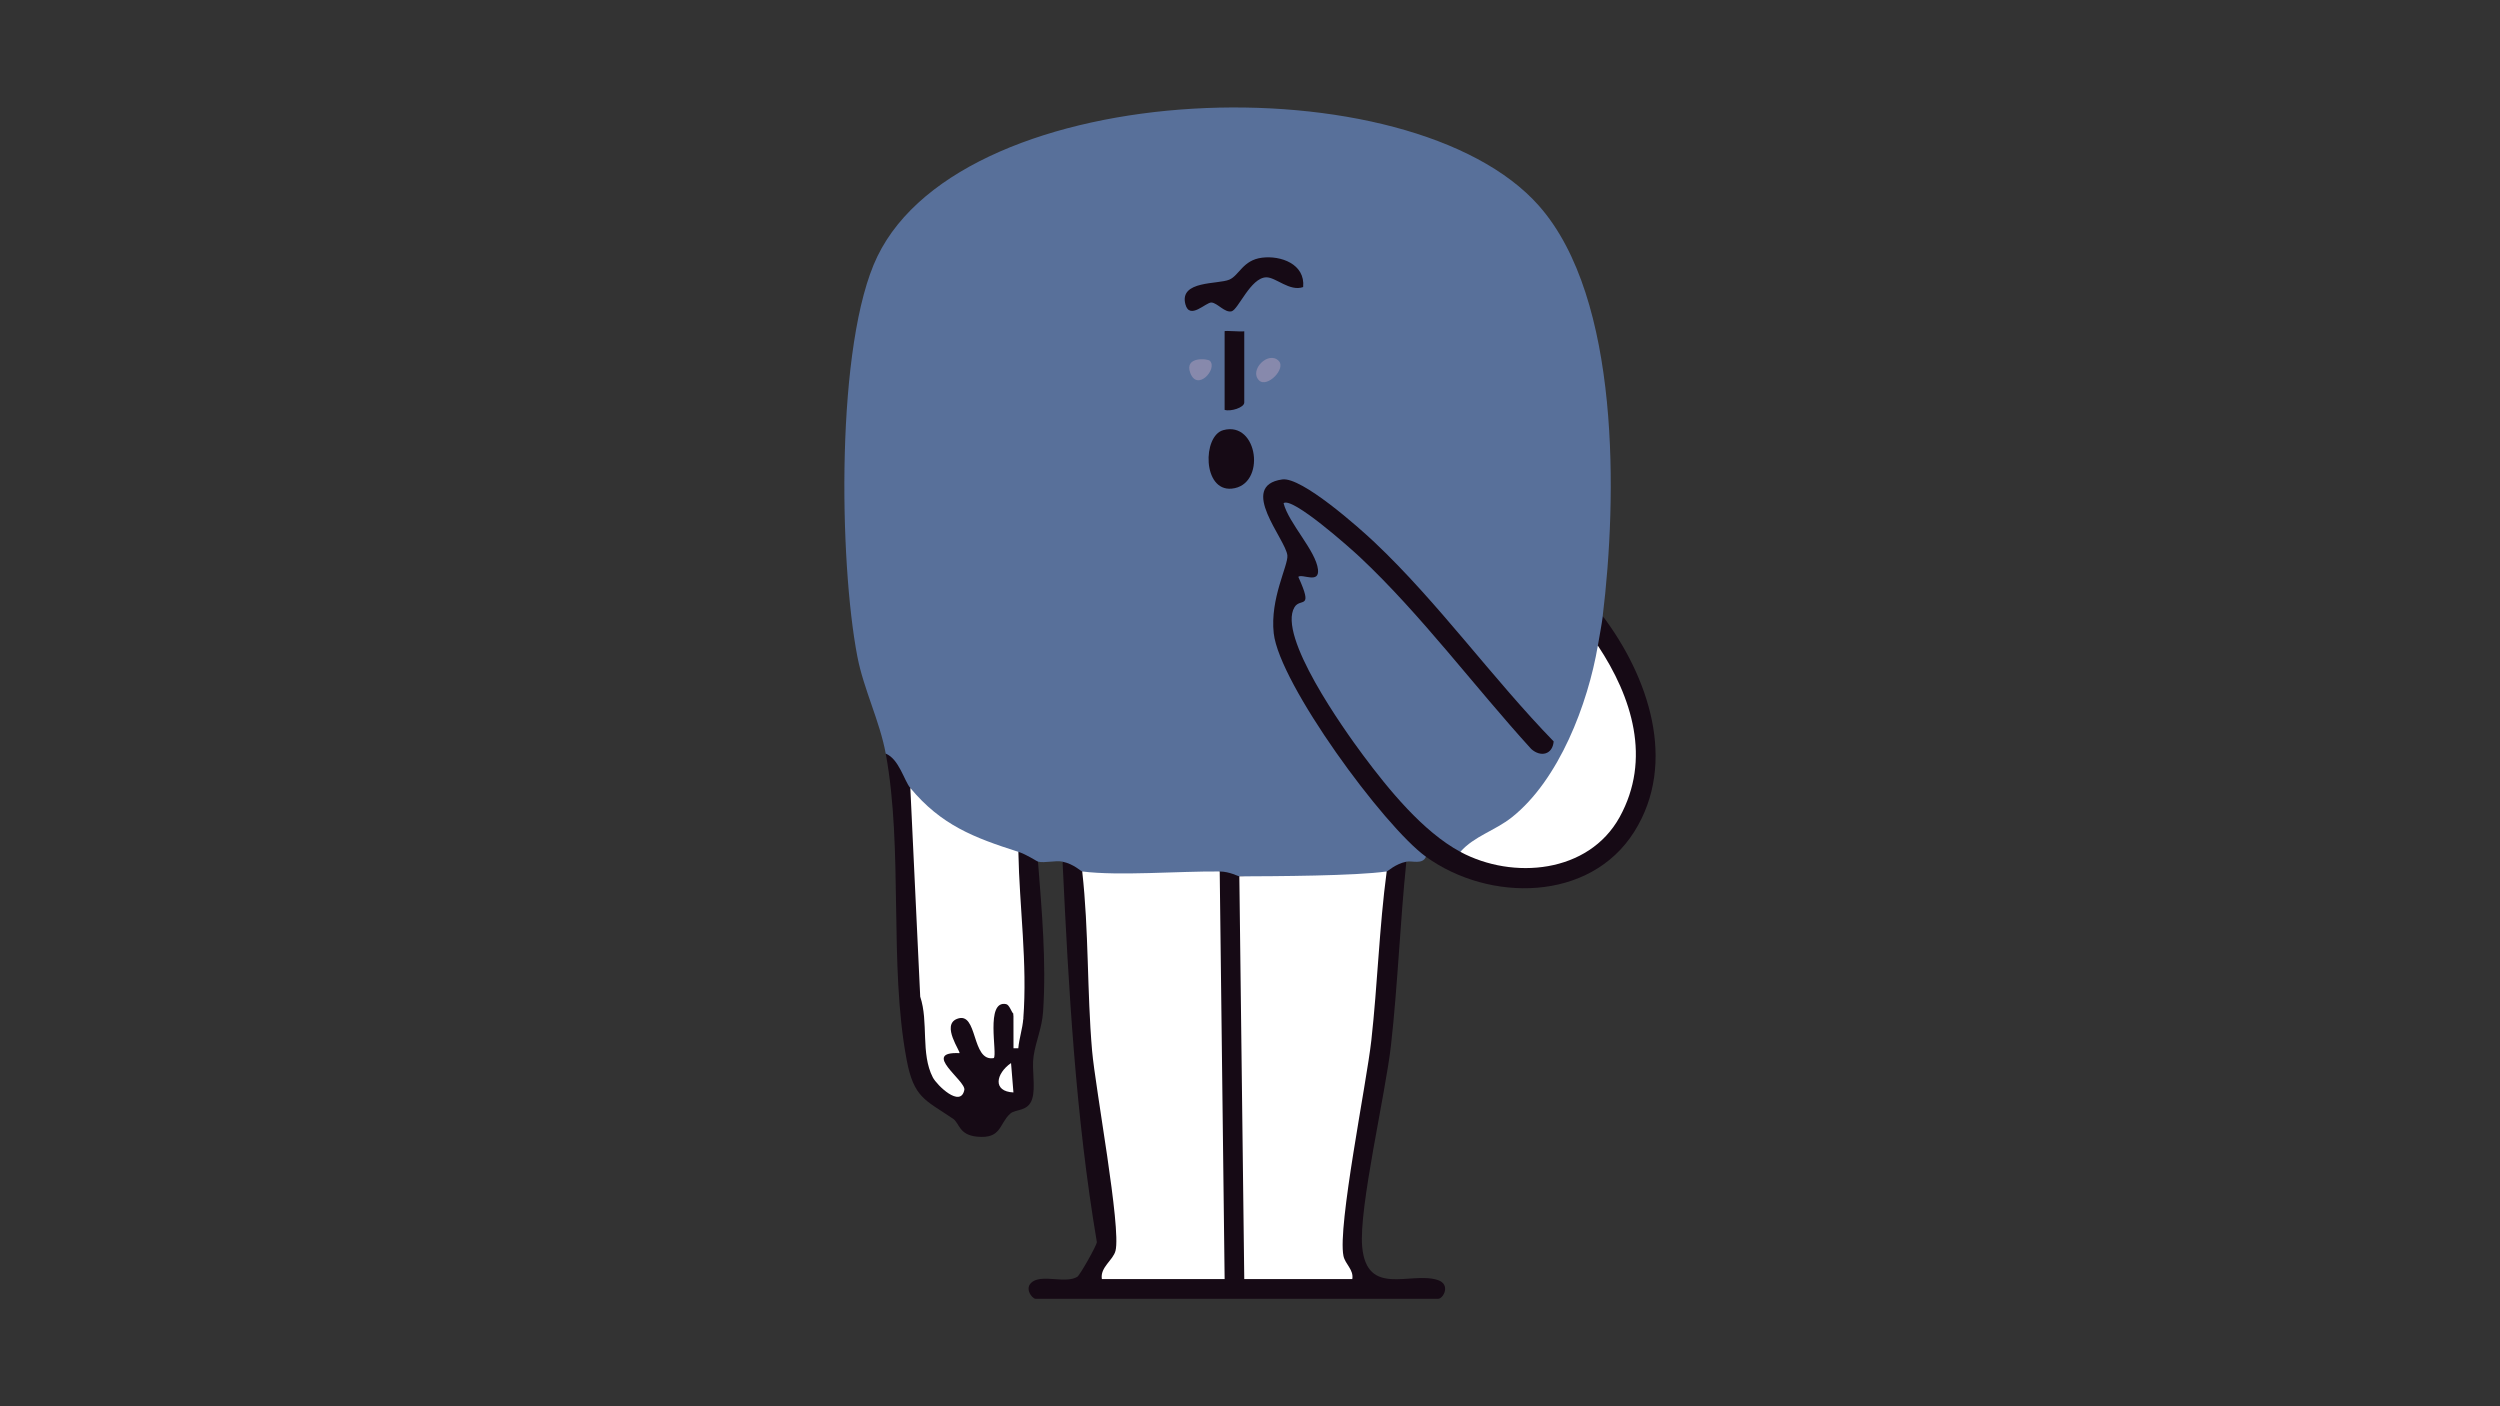
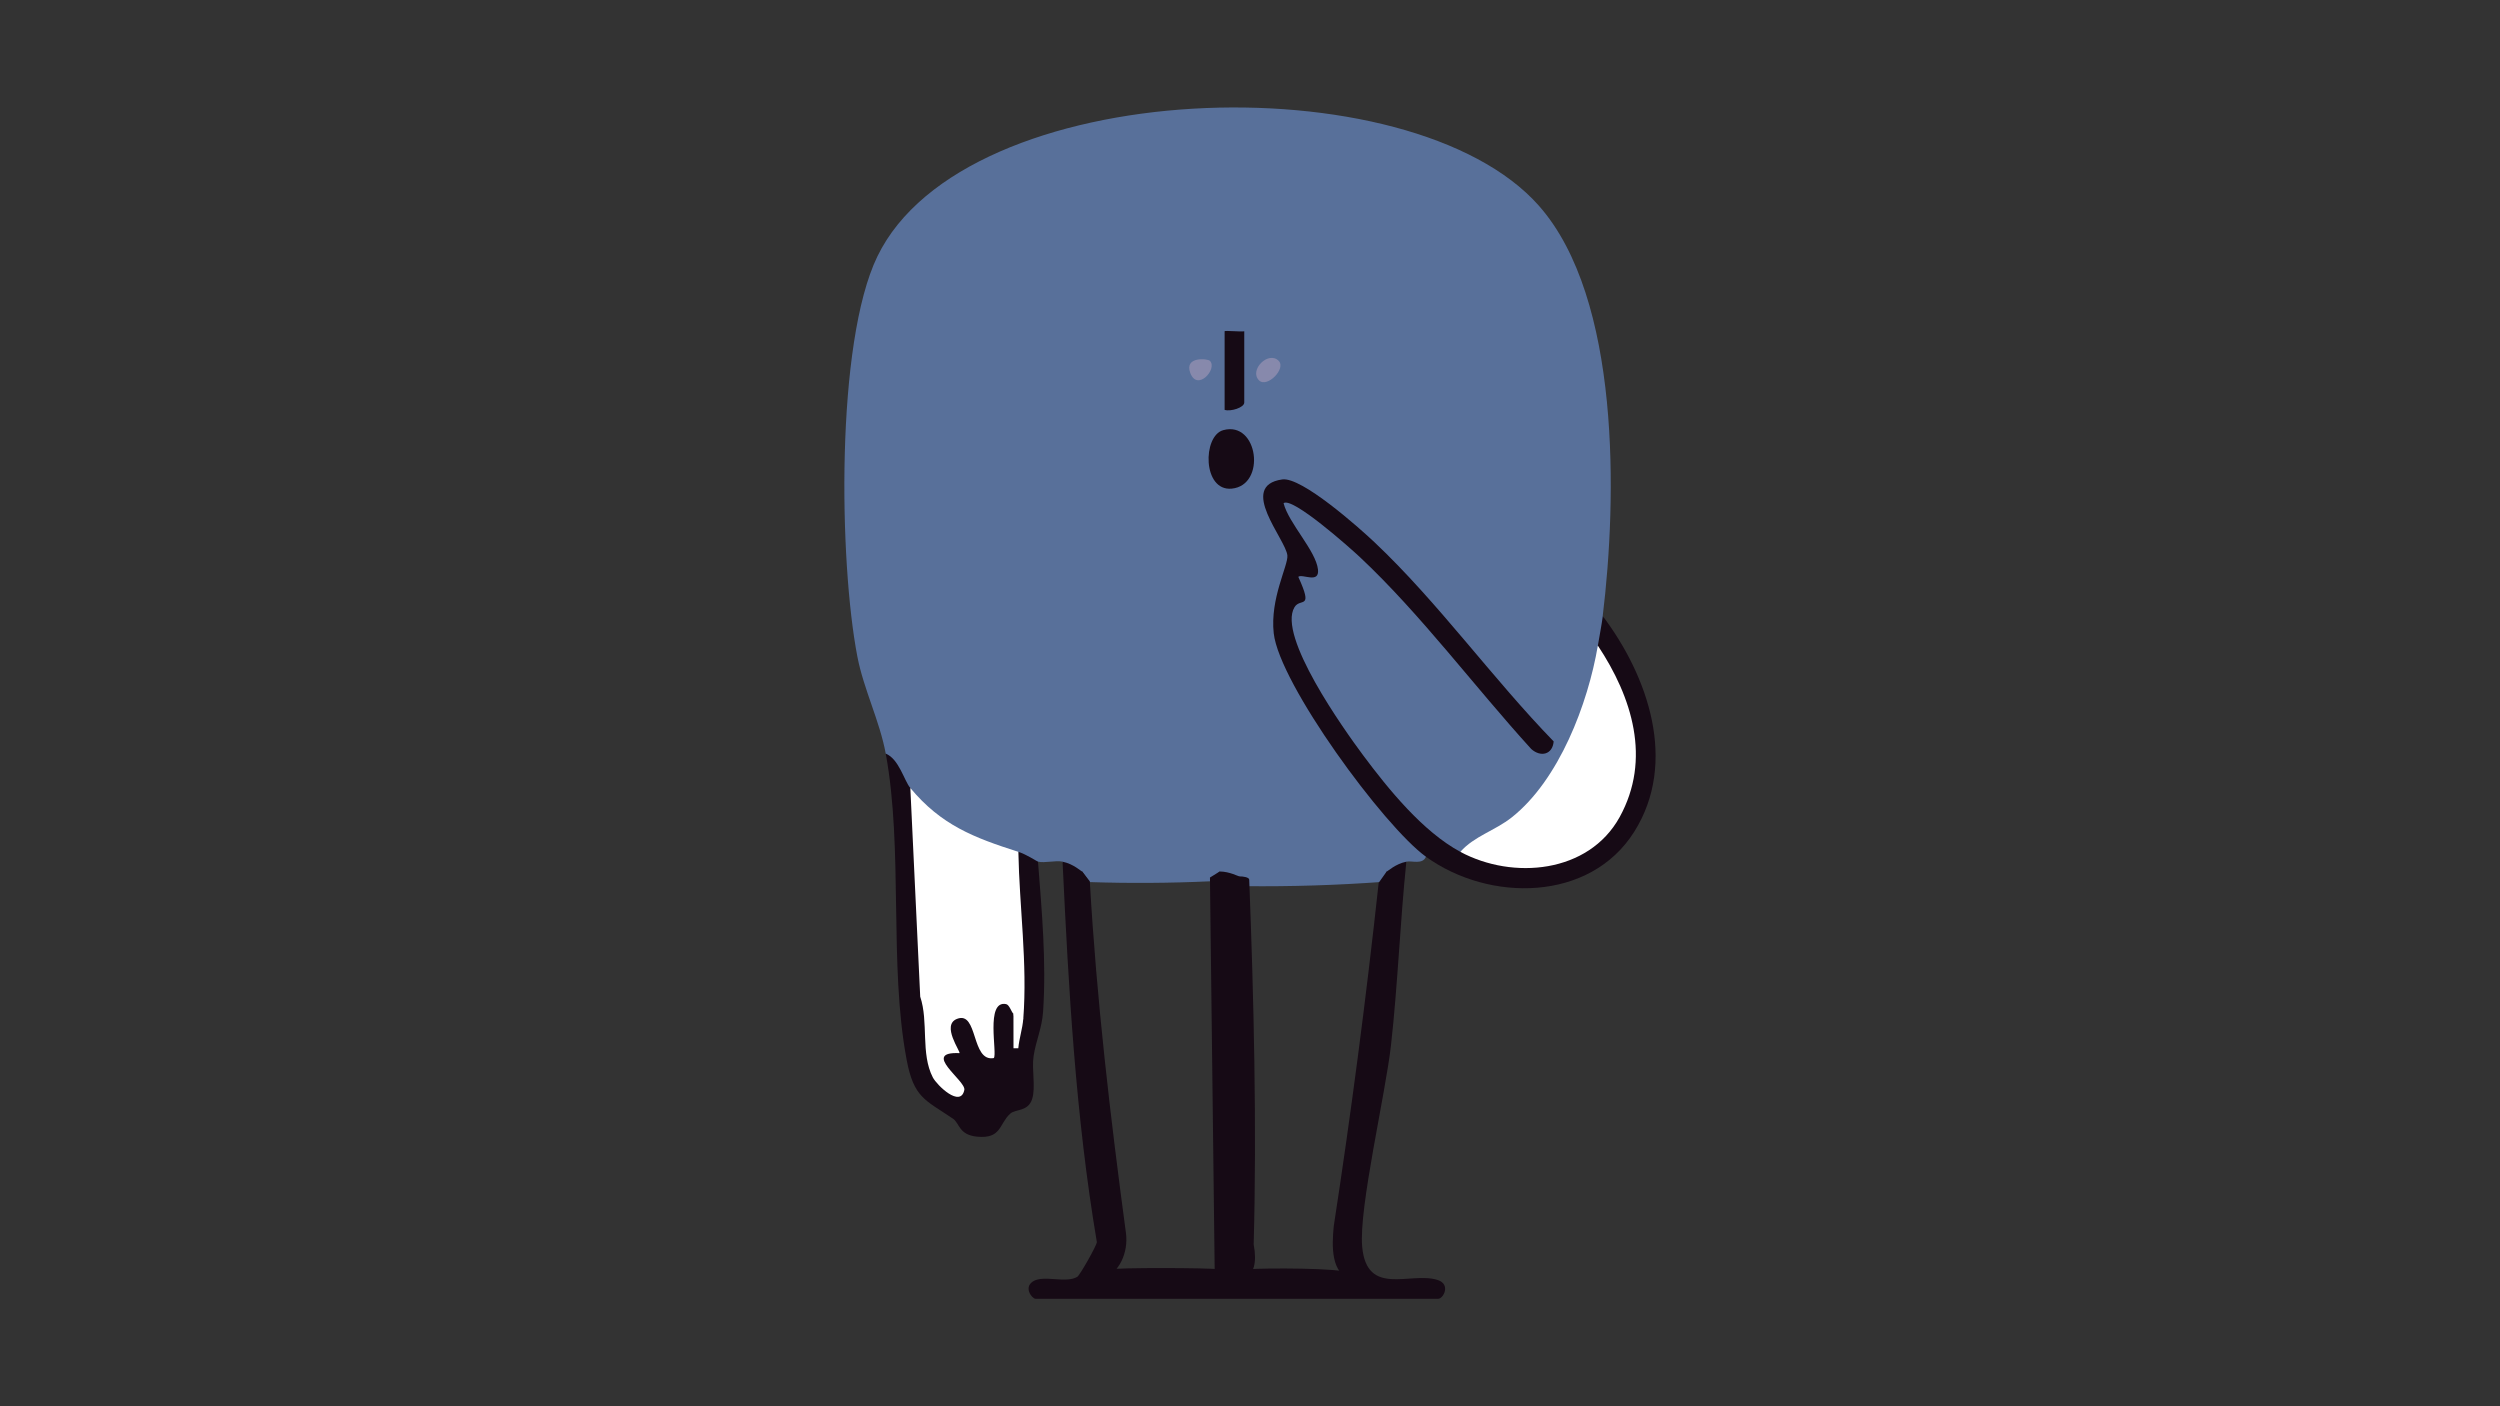
<svg xmlns="http://www.w3.org/2000/svg" id="Calque_15" data-name="Calque 15" viewBox="0 0 1179.21 663.31">
  <rect x="0" y="0" width="1179.21" height="663.31" fill="#333333" stroke="none" />
  <defs>
    <style>
      .cls-1 {
        fill: #fff;
      }

      .cls-2 {
        fill: #58709a;
      }

      .cls-3 {
        fill: #160a15;
      }

      .cls-4 {
        fill: #8789ac;
      }
    </style>
  </defs>
  <path class="cls-2" d="M756,290.61c4.17,8.18,3.4,12.81-2.32,13.9,4.99,14.1-2.73,31.6-8.92,44.9-11.02,23.67-29.78,48.78-55.94,52.39-1.85,1.11-4,2.16-6.22,1.73-17.71-3.39-62.39-70.35-71.75-89.93-10.84-22.66-6.24-11.61.99,2.44,15.43,29.96,36.88,58.94,60.93,82.31l-.16,5.76c-1.64,3.83-6.53,1.76-9.27,2.32-2.03,6.96-5.12,8.5-9.27,4.63l-1.93,4.91c-21.54,1.57-43.14,2.24-64.78,2.02l-2.79-4.62c-3.28,5.62-7.99,3.65-9.27-2.32l-4.25,4.63c-19.05.88-38.09,1.01-57.12.38l-3.49-5.02c-3.65,6.2-7.84.93-9.27-4.63-3.38-.67-8.47.79-11.58,0-4.97,5.73-7.69,1.2-9.27-4.63-9.37,6.53-40.56-10.42-46.47-18.63l-4.49-11.49-5.23-.12c-1.45-5.61-3.09-11.24-6.35-16.1-2.82-15.31-10.41-30.35-13.37-45.7-8.65-44.88-10.32-147.91,9.41-188.74,41.34-85.57,251.66-92.42,312.1-23.9,38.54,43.7,36.83,138.05,30.05,193.48Z" />
  <path class="cls-3" d="M510.46,411.06l3.59,4.67c3.2,56.06,9.7,111.16,17.06,166,1.15,8.7-2.93,18.92-11.39,21.59.39-2.16,2.05-3.77,4.03-4.55,2.35-.93,47.2-.79,50.57-.08l3.31,4.63-4.65-1.54s-.75-62.62-2.26-187.86l4.6-2.86c4.71.04,8.79,2.32,9.27,2.32,1.81-.04,4.61.42,4.65,1.55,2.15,55.17,3.62,116.89,2.1,172.06,1.62,8.5.14,13.94-4.43,16.33.22-1.8.77-4.5,2.05-4.63,6.21-.62,44.78-.73,47.39,1.8.74.71,1.17,1.73,1.52,2.84-10.31-1.98-9.64-16.05-8.76-24.97,8.21-53.48,15.28-107.48,21.19-161.98l3.78-5.31c.51-.07,4.09-3.59,9.27-4.63-2.96,28.75-4.02,57.83-7.24,86.58-2.56,22.86-15.25,76.79-13.59,95.04,2.17,23.84,22.81,11.65,35.51,15.65,6.47,2.04,2.74,8.9.37,8.9h-189.95c-1.6,0-5.77-5.25-1.23-8.18,5.04-3.25,15.6,1.11,20.96-2.21,1.16-.72,9.02-14.51,9.19-16.33-10.02-59.31-13.33-119.41-16.18-179.44,5.2,1.04,8.75,4.57,9.27,4.63Z" />
  <path class="cls-3" d="M672.61,404.11c-19.97-14.42-69.17-81.61-71.81-105.39-1.82-16.38,6.85-31.97,6.44-36.69-.67-7.61-23.67-32.89-2.41-35.89,9.14-1.29,36.09,22.64,43.53,29.66,29.95,28.27,55.64,64.25,84.48,93.91-.5,6.2-6.07,7.6-10.57,3.59-26.68-29.29-52.05-63.52-80.86-90.55-4.54-4.26-31.89-28.6-35.97-25.4,2.46,9.57,15.23,22.36,16.23,31.27.78,6.94-7.53,1.84-9.28,3.47,7.26,15.97,1.01,9.66-1.8,14.33-8.16,13.53,23.4,57.77,32.34,69.78,11.9,15.98,28.21,36.09,45.9,45.6l4.97-1.98c59.41,22.6,91.96-33.5,61.55-83.7l-1.66-11.61c.68-4.02,1.89-10.4,2.32-13.9,21.45,28.47,35.42,69.02,14.84,101.71-20.89,33.18-68.43,33.32-98.23,11.8Z" />
  <path class="cls-3" d="M429.38,371.68l5.17,11.23c1.26,37.99,3.56,75.83,6.91,113.49l3.98-4.27c-6.18-18.04,13.66-23.35,18.53-5.2-3.87-16.49,18.15-26.25,14.06-8.69,1.28,2.15,2.82,2.92,4.63,2.32-1.87-2.38-3.71-4.98-4.19-8.03-2.21-14.18-3.09-47.72-2.52-62.7l4.39-8.03c3.98,1.27,8.76,4.51,9.27,4.63,1.81,23.28,3.97,47.27,2.4,70.73-.52,7.76-3.41,13.82-4.48,21-.96,6.44,1.07,14.54-.67,20.17-1.9,6.15-7.89,4.69-10.39,6.99-5.3,4.88-4.08,11.94-15.57,10.83-8.7-.84-8.21-6.32-11.41-8.49-13.2-8.96-18.48-9.8-21.88-27.96-8.39-44.81-1.49-99.09-9.82-144.23,6.25,2.54,8.66,12.71,11.58,16.21Z" />
-   <path class="cls-1" d="M575.32,411.06l2.32,192.26h-57.91c-.9-5.56,5.3-8.88,6.44-13.34,2.76-10.82-9.53-76.74-11.05-94.39-2.42-28.09-1.5-56.51-4.65-84.53,17.38,2.18,45.45-.17,64.86,0Z" />
-   <path class="cls-1" d="M654.08,411.06c-3.52,26.38-4.3,53.16-7.24,79.63-2.25,20.34-16.01,87.78-13.15,101.72.8,3.89,4.91,6.47,4.17,10.91h-50.96l-2.32-189.95c16.98-.07,54.71-.2,69.49-2.32Z" />
  <path class="cls-1" d="M480.35,401.8c.48,26.1,4.33,52.58,2.32,78.76-2.15,4.59-3.73,2.29-4.63-2.32-1.03-.98-1.91-4.31-3.49-4.62-9.9-1.99-3.99,23.41-5.79,25.46-10.77,1.94-7.32-22.39-17.34-18.5-7.6,2.95,1.84,15.56,1.15,16.17-18.33-.81,3.17,13.04,2.29,17.36-1.77,8.63-12.94-2.21-14.87-5.93-5.81-11.25-1.92-26.14-5.94-38.07l-4.66-98.42c14.59,17.52,29.95,23.4,50.96,30.11Z" />
  <path class="cls-1" d="M688.82,401.8c6.51-7.39,16.31-9.97,24.27-16.27,22.31-17.68,35.92-53.58,40.59-81.02,16.2,24.41,25.33,53.62,10.27,80.92-14.61,26.48-50.33,29.7-75.13,16.37Z" />
-   <path class="cls-3" d="M614.69,135.4c-6.37,2.28-12.9-4.67-17.41-4.59-7.43.14-13.2,15.29-16.39,16.04s-6.59-3.9-9.43-4.16c-2.6-.23-10.34,8.48-12.34.8-2.94-11.31,15.47-9.27,20.78-11.6,4.63-2.03,6.35-9.18,15.31-10.33,8.85-1.14,20.5,2.93,19.47,13.84Z" />
  <path class="cls-3" d="M576.97,202.9c16.52-4.56,20.44,26,4.02,27.58-13.81,1.33-13.82-24.88-4.02-27.58Z" />
  <path class="cls-3" d="M586.9,156.26v33.59c0,2.45-6.57,4.41-9.27,3.47v-37.06c0-.46,7.61.31,9.27,0Z" />
  <path class="cls-4" d="M603.1,170.17c3.75,3.71-5.49,13-9.24,9.24-4.8-4.81,4.36-14.07,9.24-9.24Z" />
  <path class="cls-4" d="M570.67,170.17c3.81,3.81-5.91,14.69-9.23,5.76-2.97-7.99,8.23-6.75,9.23-5.76Z" />
-   <path class="cls-1" d="M478.02,515.29c-9.96-.47-8.29-8.88-1.13-13.88l1.13,13.88Z" />
-   <path class="cls-1" d="M482.66,480.56c-.36,4.72-1.93,9.19-2.34,13.88h-2.27s-.02-16.2-.02-16.2c1,.95,3.33,1.41,4.63,2.32Z" />
+   <path class="cls-1" d="M482.66,480.56c-.36,4.72-1.93,9.19-2.34,13.88h-2.27s-.02-16.2-.02-16.2c1,.95,3.33,1.41,4.63,2.32" />
</svg>